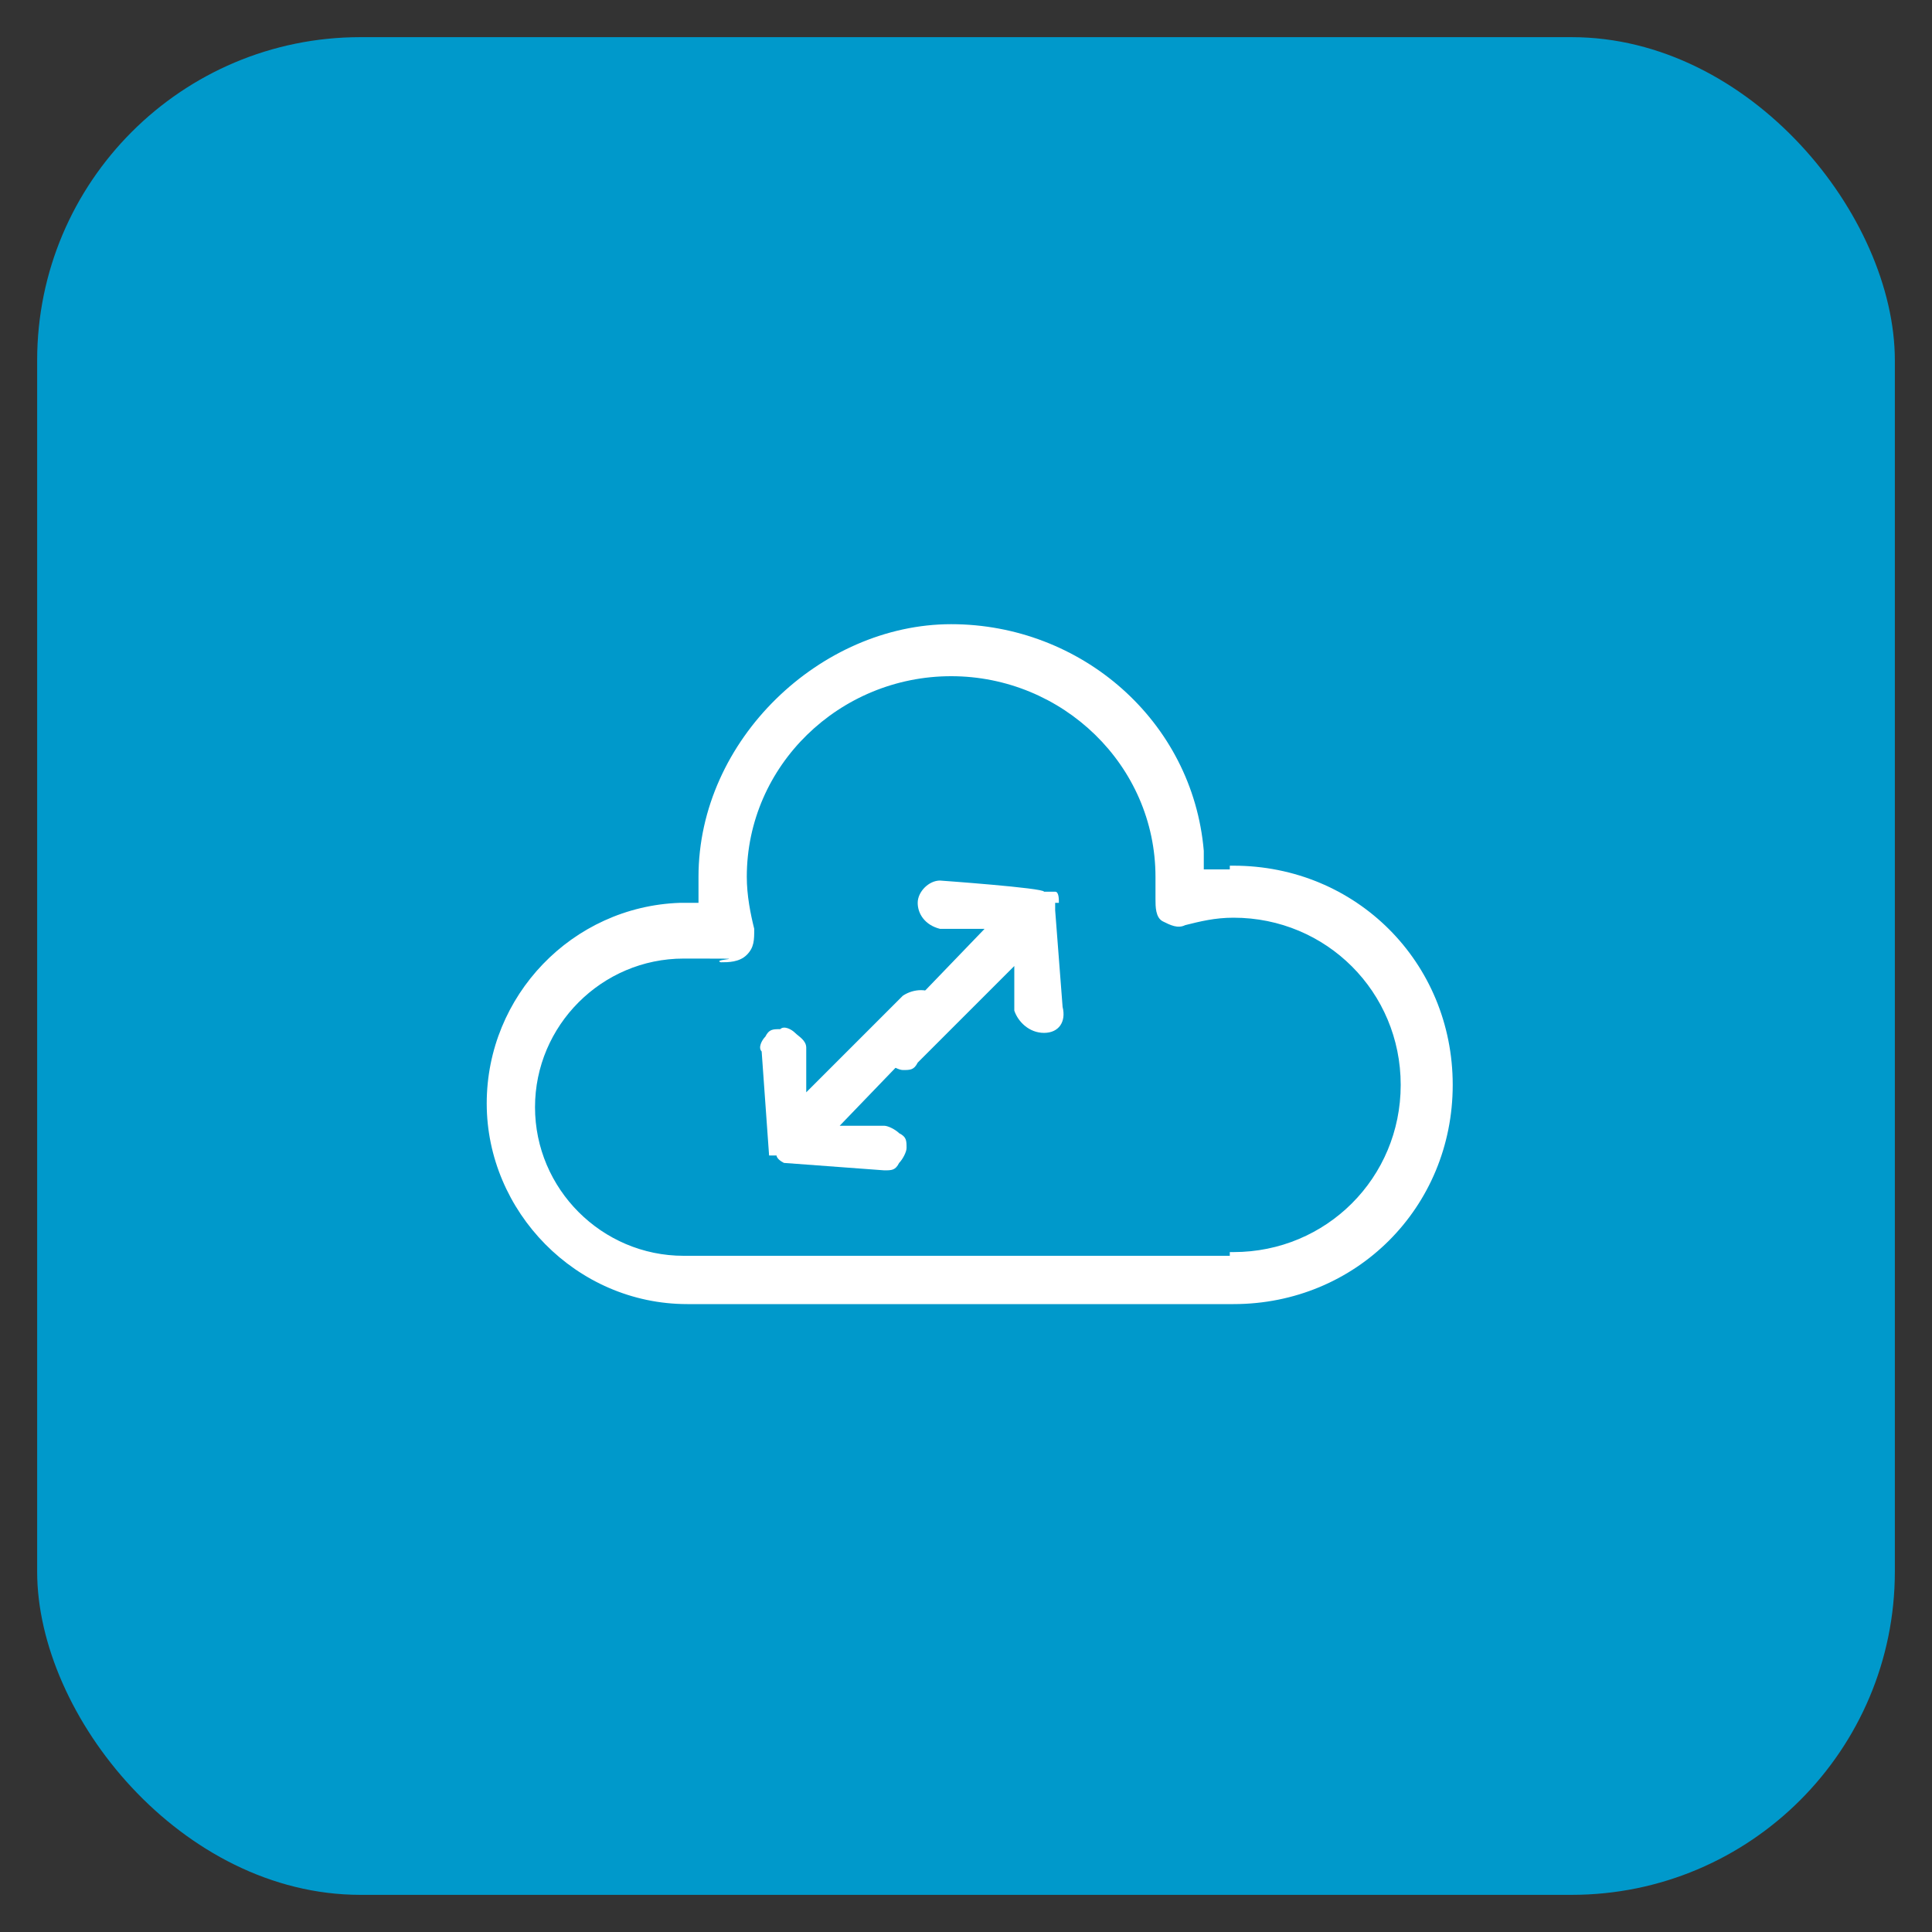
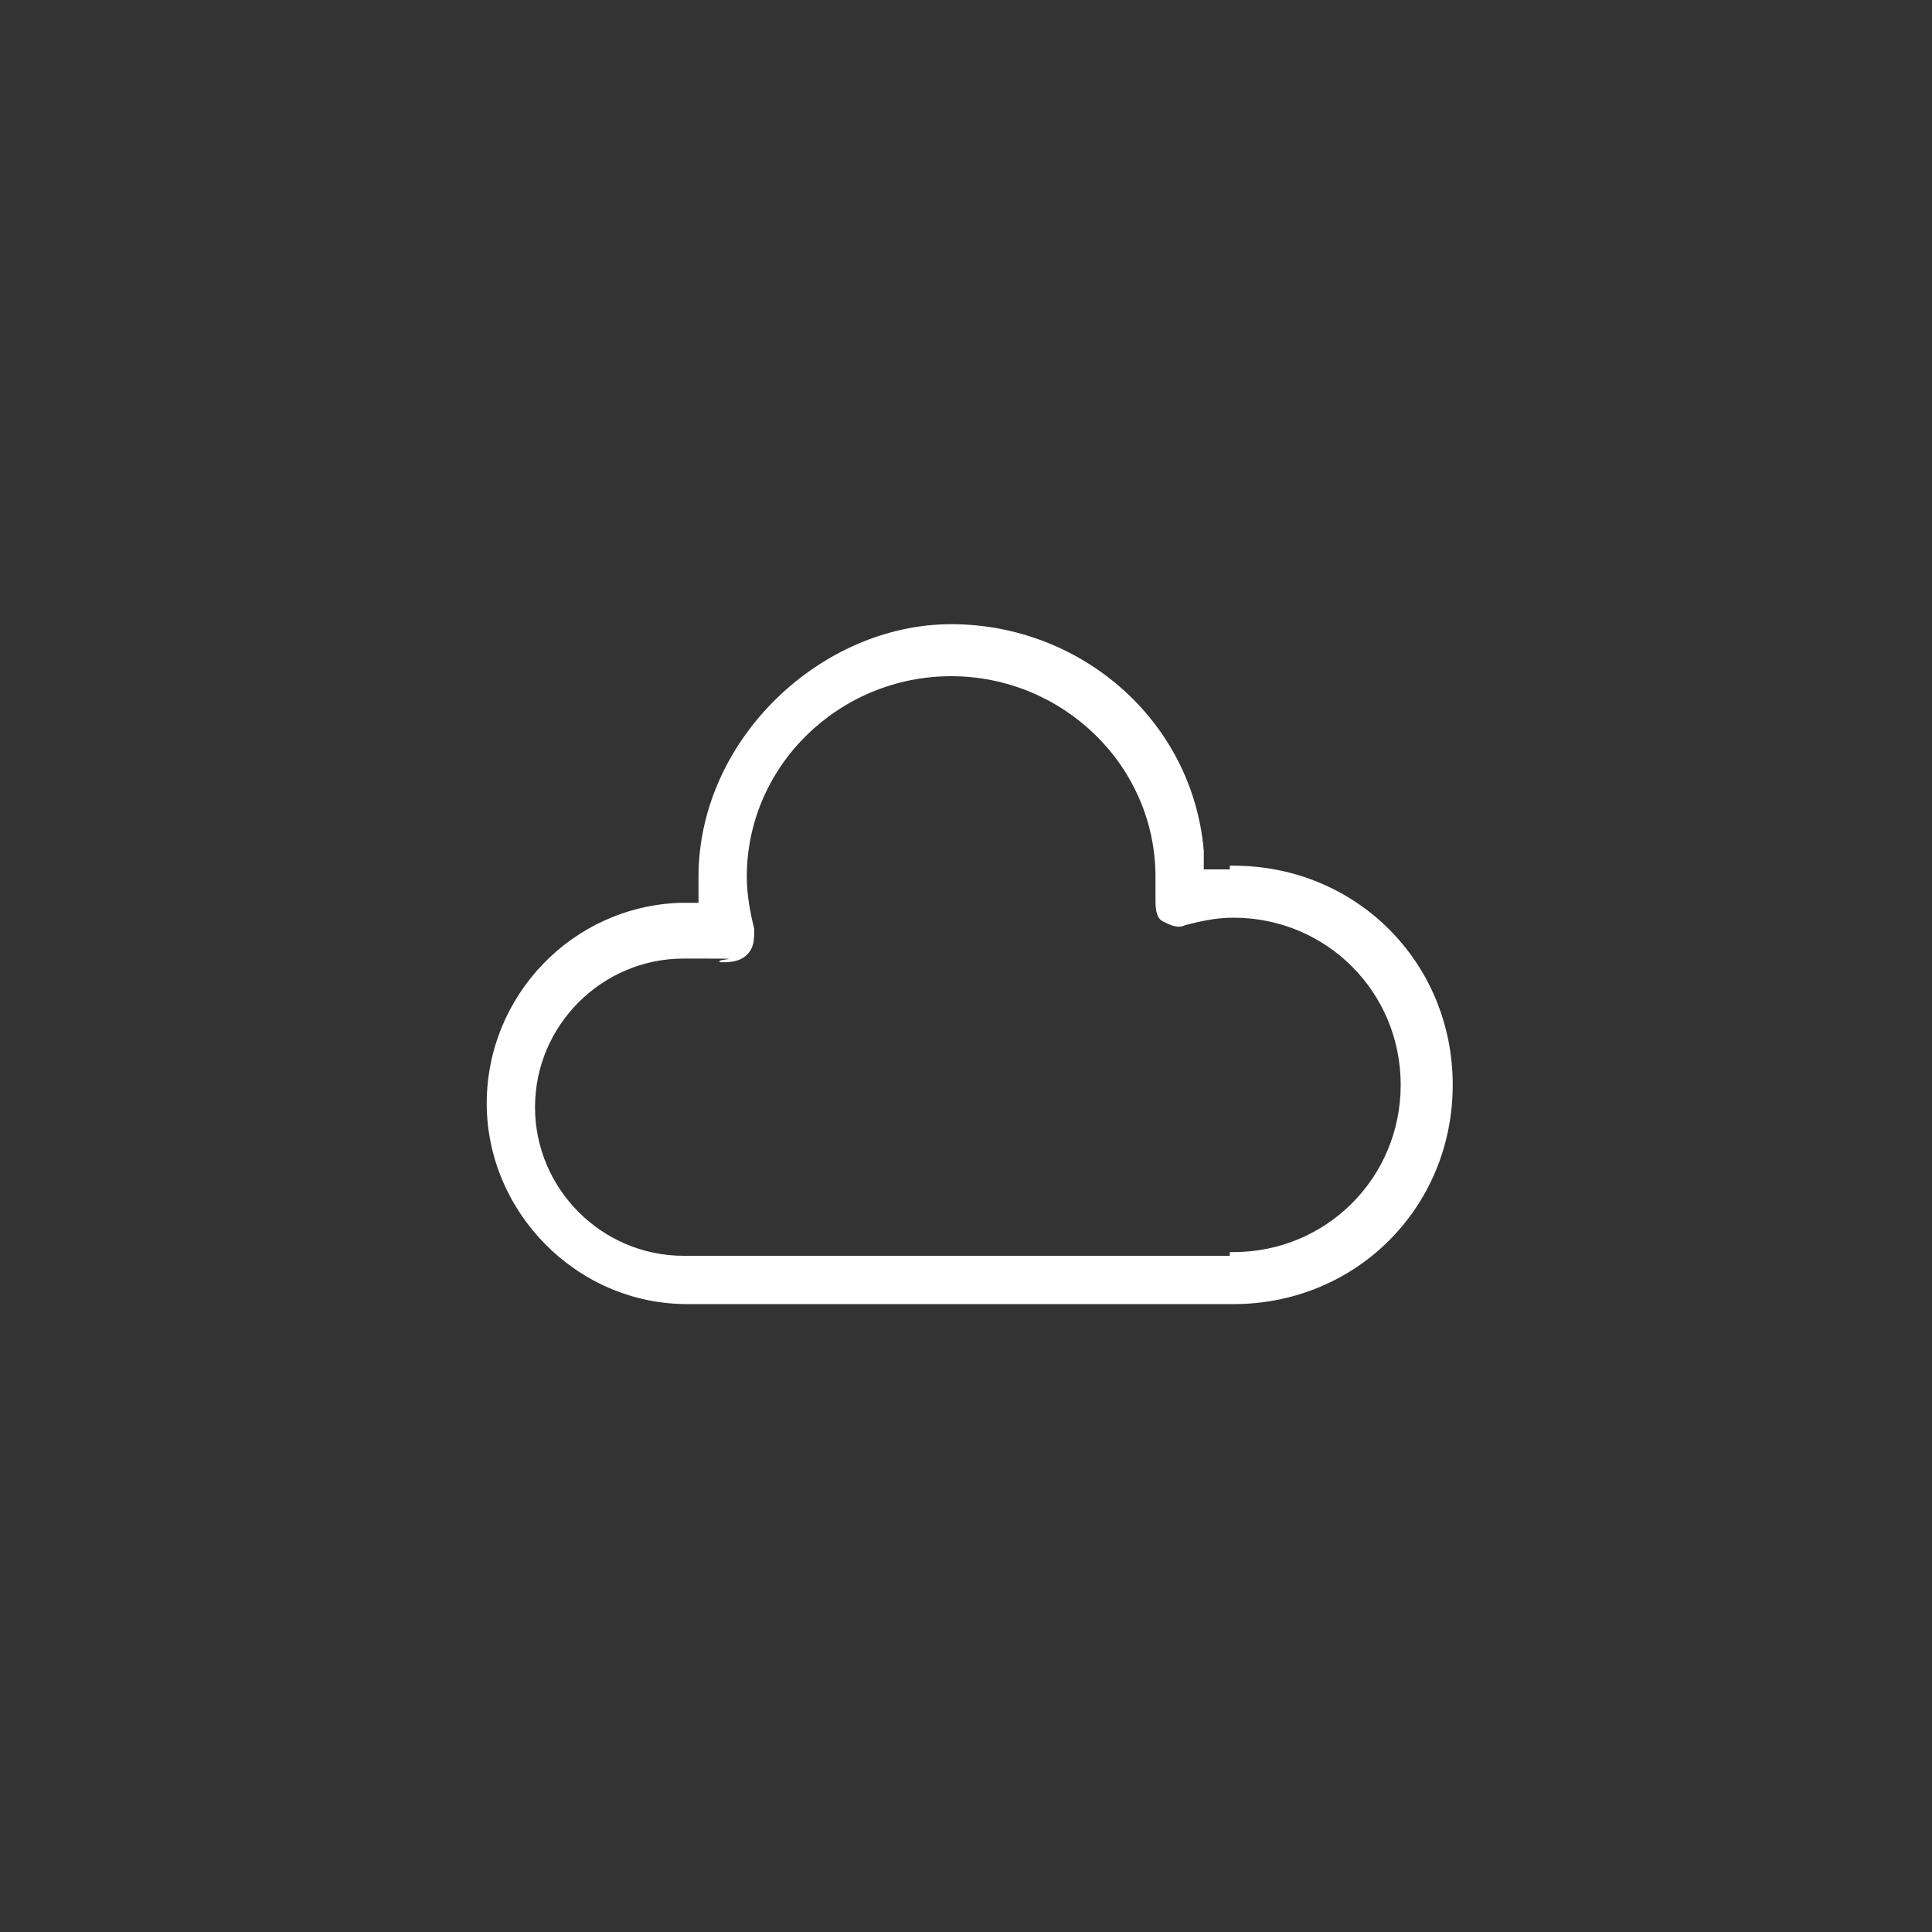
<svg xmlns="http://www.w3.org/2000/svg" id="Layer_1" version="1.1" viewBox="0 0 52 52">
  <rect x="0" y="0" width="52" height="52" fill="#333333" stroke="none" />
  <defs>
    <style>
      .st0 {
        fill: #fff;
      }

      .st1 {
        fill: none;
      }

      .st2 {
        fill: #0099cb;
      }
    </style>
  </defs>
  <g id="Maximize">
    <g>
      <g>
        <polygon class="st1" points="27.8 25.8 27.8 25.8 27.8 25.8 27.8 25.8" />
        <polygon class="st1" points="24.2 26.2 24.2 26.2 24.2 26.2 24.2 26.2" />
      </g>
-       <rect class="st2" x="1" y="1" width="50" height="50" rx="8.7" ry="8.7" />
      <g>
        <path class="st0" d="M33.1,23.4h-.7v-.5c-.3-3.5-3.3-6.1-6.8-6.1s-6.8,3.1-6.8,6.8v.7h-.5c-2.9.1-5.2,2.5-5.2,5.4s2.4,5.4,5.4,5.4h14.7c3.3,0,5.9-2.6,5.9-5.9s-2.6-5.9-5.9-5.9h-.1ZM33.1,33.8h-14.7c-2.2,0-4-1.8-4-4s1.8-4,4-4,.7,0,1,.1c.2,0,.5,0,.7-.2s.2-.4.2-.7c-.1-.4-.2-.9-.2-1.4,0-3,2.5-5.4,5.5-5.4s5.5,2.4,5.5,5.4,0,.4,0,.6,0,.5.2.6.4.2.6.1c.4-.1.8-.2,1.3-.2,2.5,0,4.5,2,4.5,4.5s-2,4.5-4.5,4.5h-.1Z" />
        <g>
-           <path class="st0" d="M28.5,24.3h0c0-.1,0-.3-.1-.3h-.3c0-.1-2.8-.3-2.8-.3-.3,0-.6.3-.6.6s.2.6.6.7h1.2l-2.6,2.7c-.2.2-.2.6,0,.9.1.1.3.2.4.2.2,0,.3,0,.4-.2l2.6-2.6v1.2c.1.3.4.6.8.6s.6-.3.5-.7l-.2-2.6v-.2Z" />
-           <path class="st0" d="M20.9,31.1h0s0,.1.2.2h0l2.7.2h0c.2,0,.3,0,.4-.2.1-.1.2-.3.2-.4,0-.2,0-.3-.2-.4-.1-.1-.3-.2-.4-.2h-1.2l2.6-2.7c.3-.2.3-.6,0-.8h0c-.2-.2-.6-.2-.9,0l-2.6,2.6v-1.2c0-.2-.2-.3-.3-.4-.1-.1-.3-.2-.4-.1-.2,0-.3,0-.4.2-.1.1-.2.3-.1.4l.2,2.8h.2ZM24.4,30.7h0Z" />
-         </g>
+           </g>
      </g>
    </g>
  </g>
</svg>